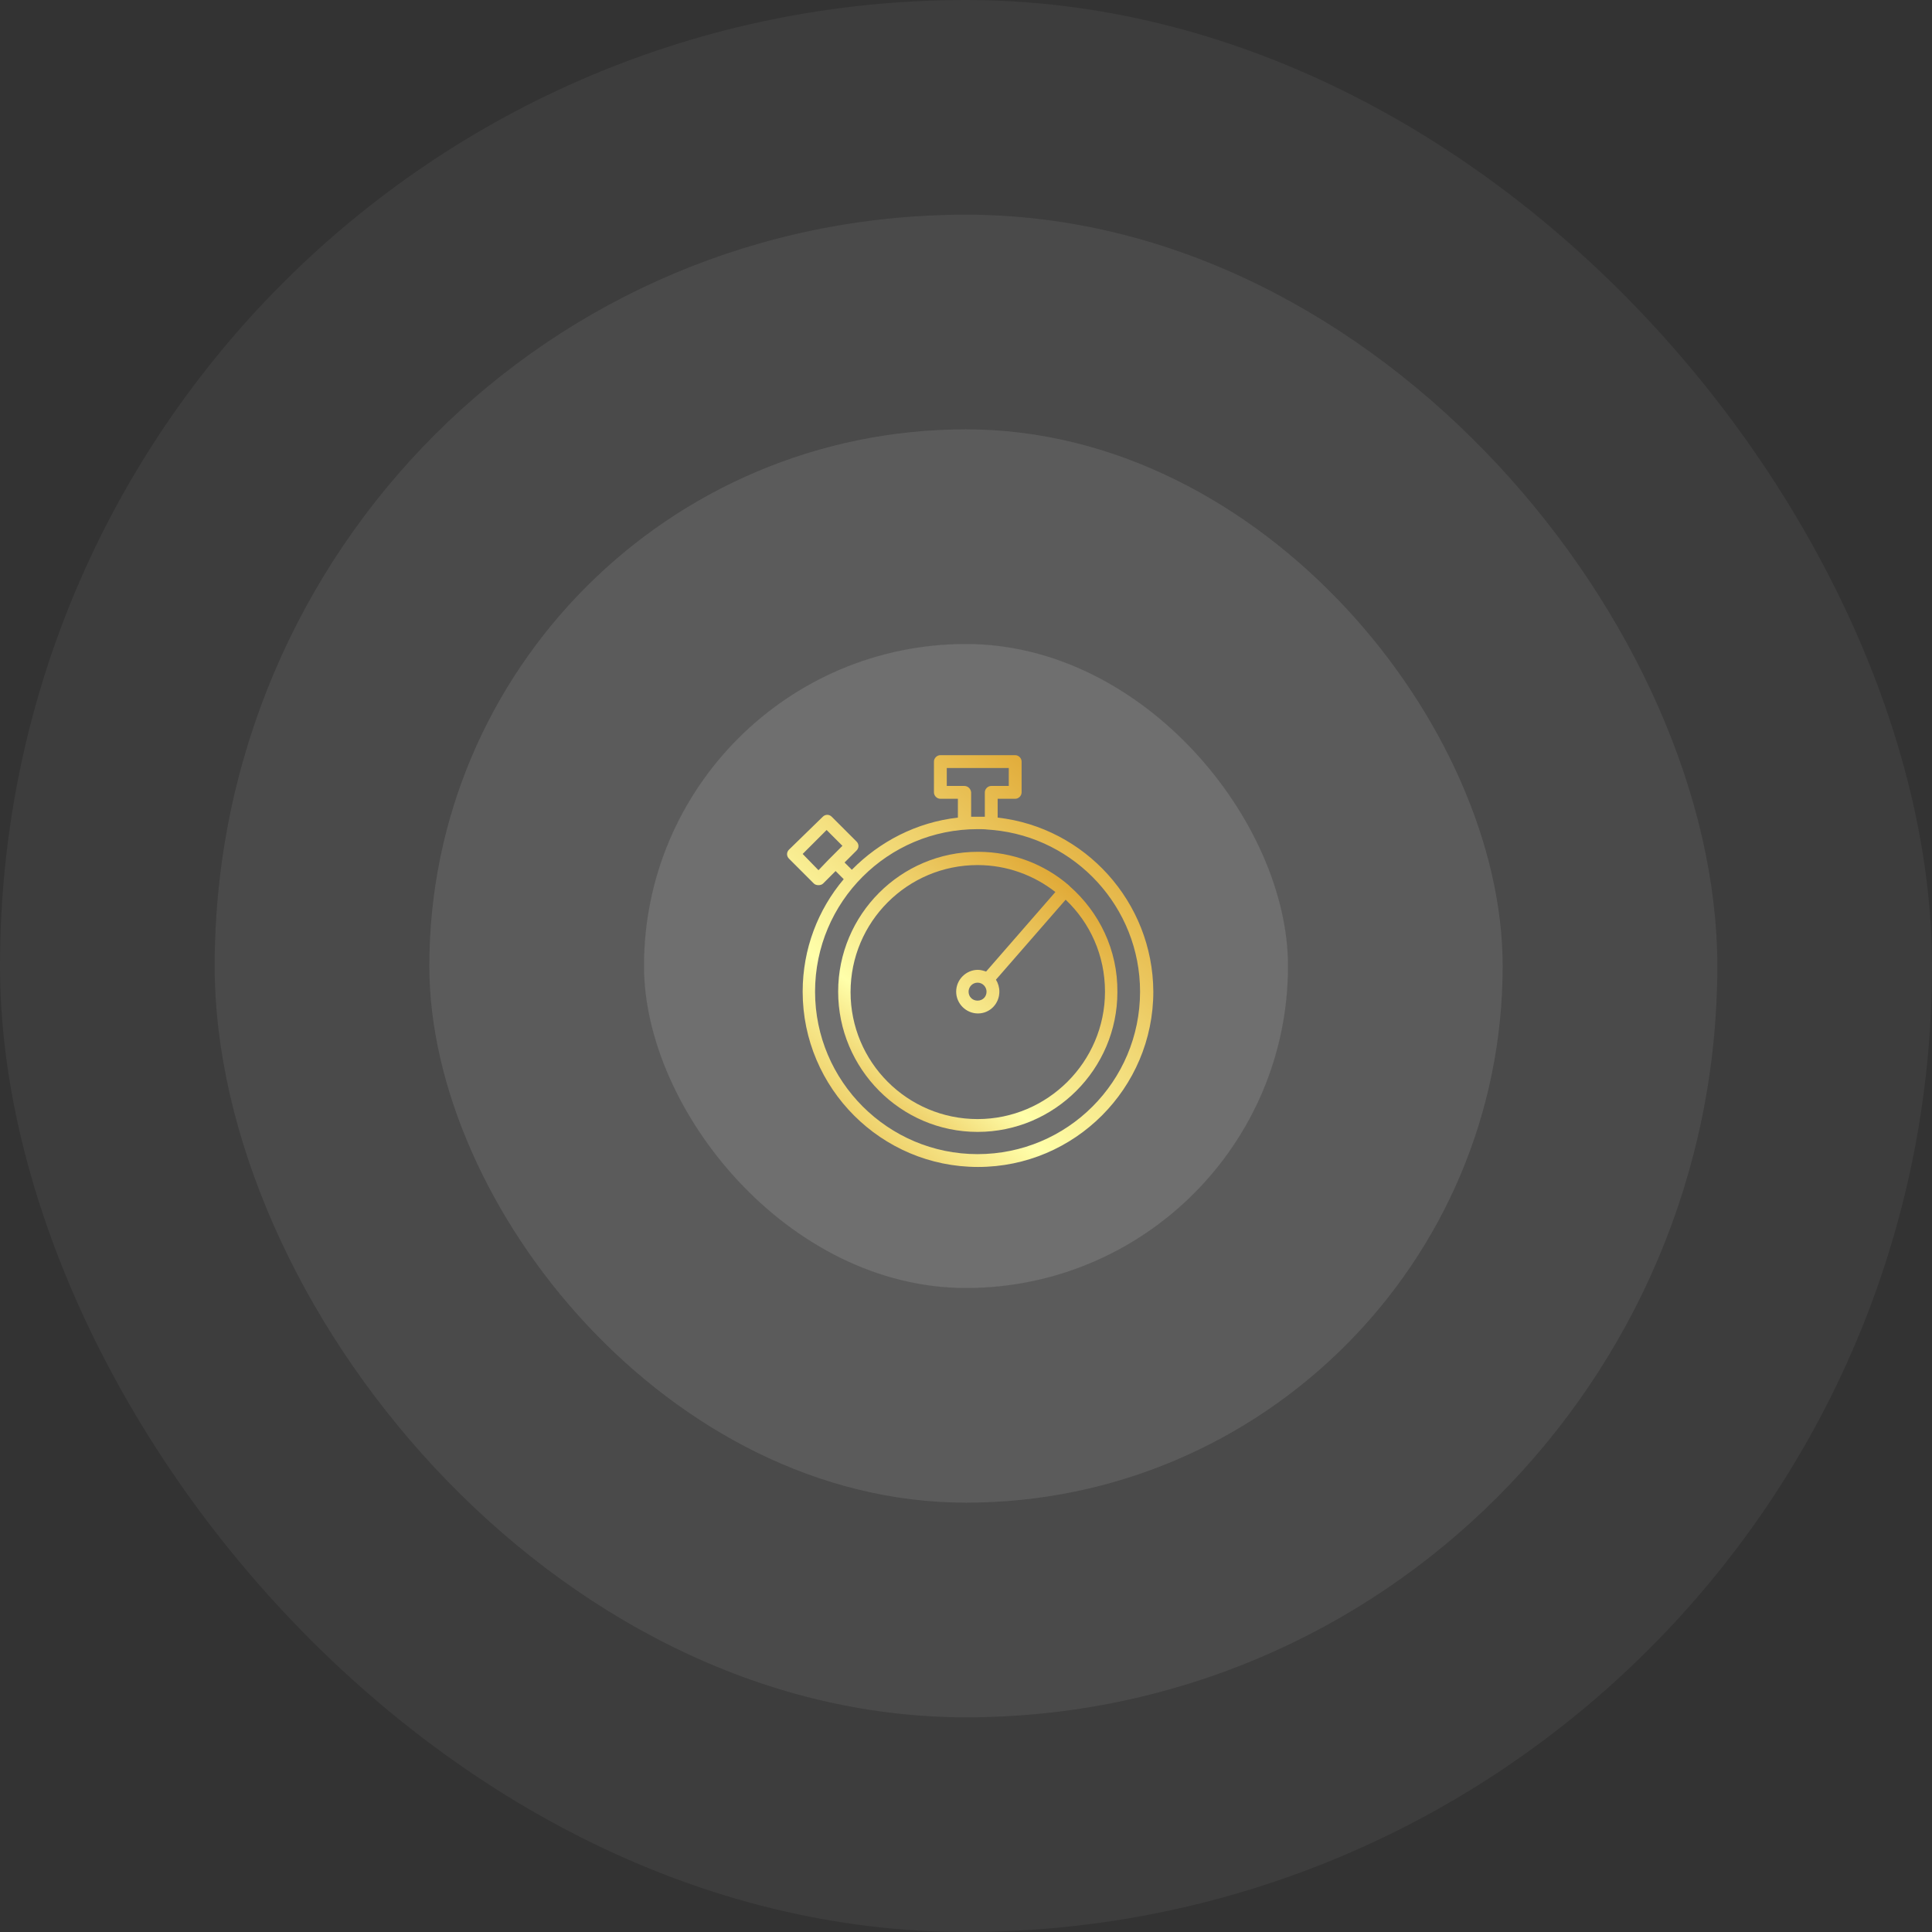
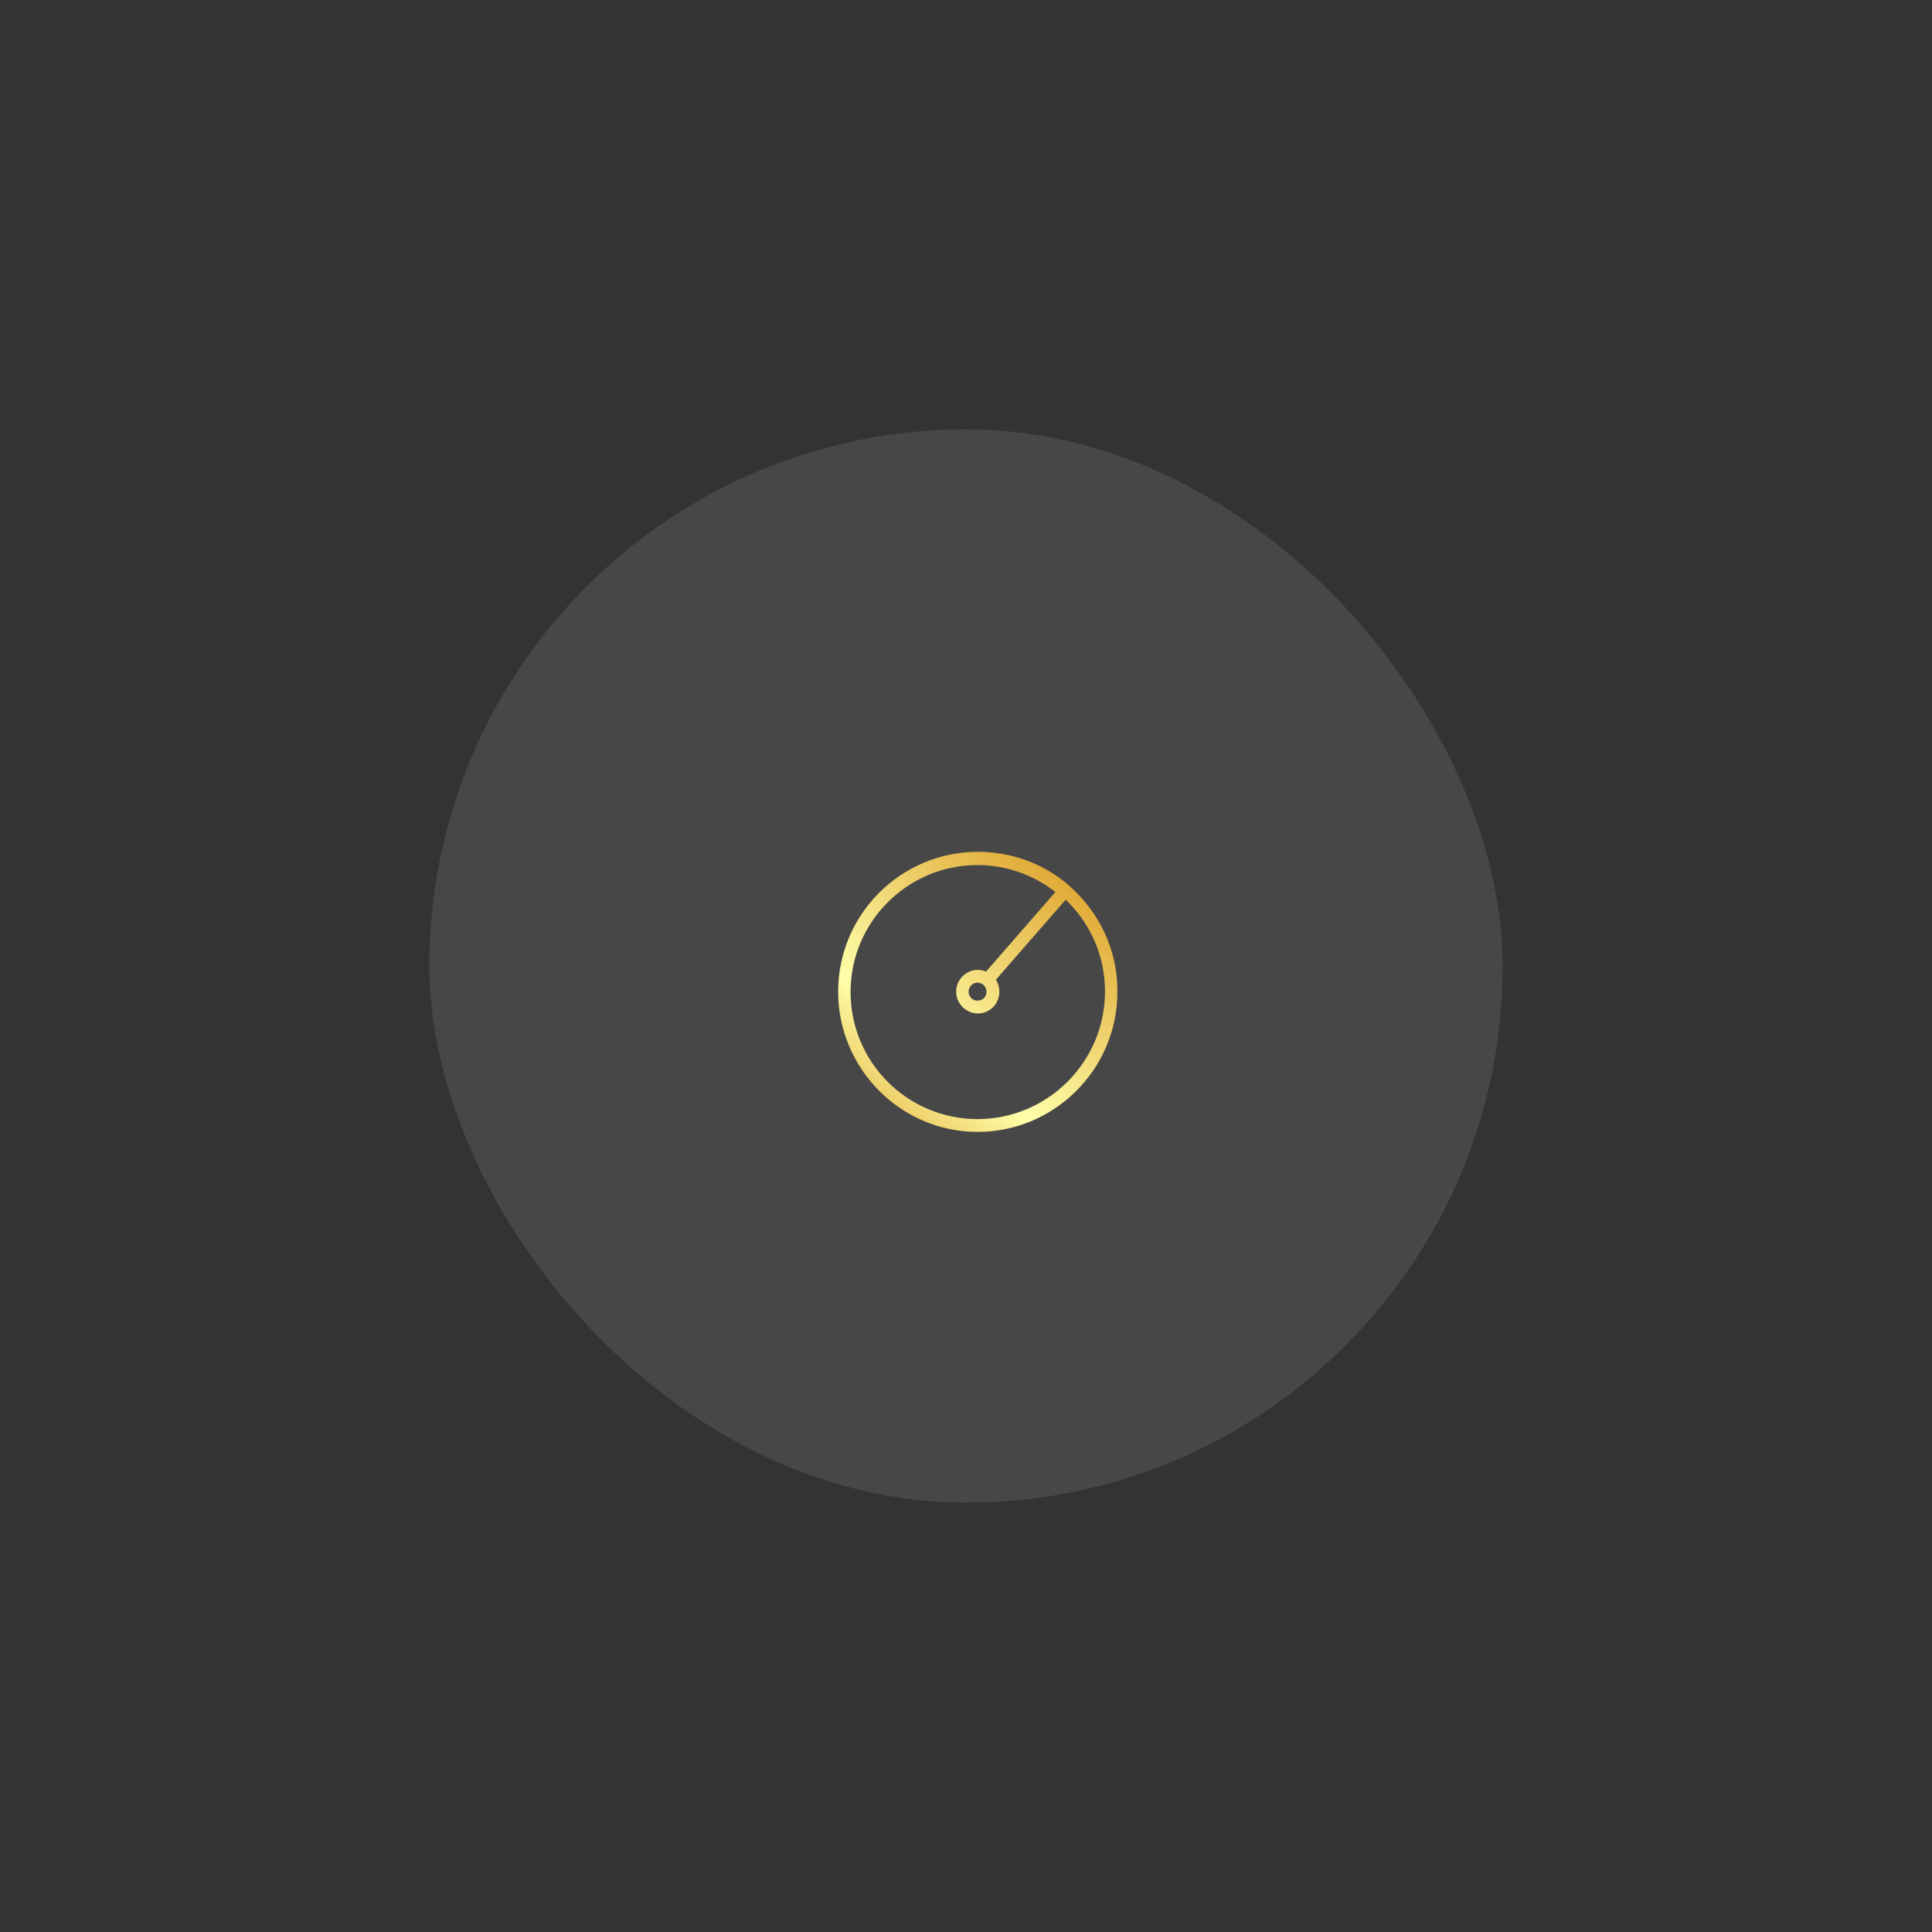
<svg xmlns="http://www.w3.org/2000/svg" width="225" height="225" viewBox="0 0 225 225" fill="none">
  <rect x="0" y="0" width="225" height="225" fill="#333333" stroke="none" />
-   <rect x="75" y="75" width="75" height="75" rx="37.5" fill="white" fill-opacity="0.12" />
  <rect x="50" y="50" width="125" height="125" rx="62.5" fill="white" fill-opacity="0.1" />
-   <rect x="25" y="25" width="175" height="175" rx="87.5" fill="white" fill-opacity="0.07" />
-   <rect width="225" height="225" rx="112.5" fill="white" fill-opacity="0.05" />
-   <path d="M116.187 95.217V93.026H118.229C118.627 93.026 118.976 92.677 118.976 92.279V88.693C118.976 88.295 118.627 87.946 118.229 87.946H109.514C109.115 87.946 108.767 88.295 108.767 88.693V92.279C108.767 92.677 109.115 93.026 109.514 93.026H111.556V95.217C106.725 95.765 102.442 98.006 99.205 101.293L98.358 100.446L99.753 99.052C100.052 98.753 100.052 98.305 99.753 98.006L96.864 95.118C96.566 94.819 96.117 94.819 95.819 95.118L91.884 98.952C91.585 99.251 91.585 99.699 91.884 99.998L94.773 102.887C94.922 103.036 95.121 103.086 95.32 103.086C95.52 103.086 95.719 103.036 95.868 102.887L97.312 101.442L98.259 102.389C95.271 105.924 93.478 110.506 93.478 115.486C93.478 126.741 102.641 135.904 113.896 135.904C125.151 135.904 134.315 126.741 134.315 115.486C134.265 105.028 126.346 96.363 116.187 95.217ZM95.32 101.343L93.478 99.45L96.267 96.661L98.109 98.504L97.014 99.6C96.864 99.749 96.665 99.948 96.466 100.147L95.32 101.343ZM112.303 91.532H110.261V89.44H117.482V91.532H115.44C115.042 91.532 114.693 91.881 114.693 92.279V95.118C114.444 95.118 114.145 95.118 113.896 95.118C113.647 95.118 113.348 95.118 113.099 95.118V92.279C113.05 91.831 112.701 91.532 112.303 91.532ZM113.846 134.41C103.438 134.41 94.922 125.944 94.922 115.486C94.922 105.028 103.388 96.562 113.846 96.562C114.245 96.562 114.643 96.562 115.042 96.612C115.241 96.612 115.44 96.661 115.639 96.661C125.251 97.558 132.771 105.675 132.771 115.486C132.771 125.944 124.305 134.41 113.846 134.41Z" fill="url(#paint0_linear_3744_36)" />
  <path d="M124.603 103.235C124.554 103.185 124.504 103.135 124.454 103.086C121.615 100.645 117.93 99.201 113.896 99.201C104.882 99.201 97.611 106.522 97.611 115.486C97.611 124.45 104.882 131.821 113.846 131.821C122.811 131.821 130.131 124.5 130.131 115.536C130.181 110.606 127.99 106.223 124.603 103.235ZM113.846 130.327C105.679 130.327 99.056 123.703 99.056 115.536C99.056 107.369 105.679 100.745 113.846 100.745C117.283 100.745 120.42 101.94 122.91 103.882L114.842 113.145C114.544 113.046 114.195 112.946 113.896 112.946C112.502 112.946 111.356 114.092 111.356 115.486C111.356 116.88 112.502 118.026 113.896 118.026C115.291 118.026 116.386 116.88 116.386 115.486C116.386 114.988 116.237 114.49 115.988 114.092L124.105 104.779C126.944 107.468 128.687 111.253 128.687 115.486C128.687 123.653 122.014 130.327 113.846 130.327ZM114.892 115.486C114.892 116.084 114.444 116.532 113.846 116.532C113.249 116.532 112.801 116.084 112.801 115.486C112.801 114.938 113.249 114.44 113.846 114.44C114.444 114.44 114.892 114.938 114.892 115.486Z" fill="url(#paint1_linear_3744_36)" />
  <defs>
    <linearGradient id="paint0_linear_3744_36" x1="129" y1="96" x2="97" y2="133" gradientUnits="userSpaceOnUse">
      <stop stop-color="#E1AB39" />
      <stop offset="0.697" stop-color="#FFFFAA" />
      <stop offset="1" stop-color="#E9C156" />
    </linearGradient>
    <linearGradient id="paint1_linear_3744_36" x1="126.08" y1="104.679" x2="104.805" y2="132.254" gradientUnits="userSpaceOnUse">
      <stop stop-color="#E1AB39" />
      <stop offset="0.697" stop-color="#FFFFAA" />
      <stop offset="1" stop-color="#E9C156" />
    </linearGradient>
  </defs>
</svg>